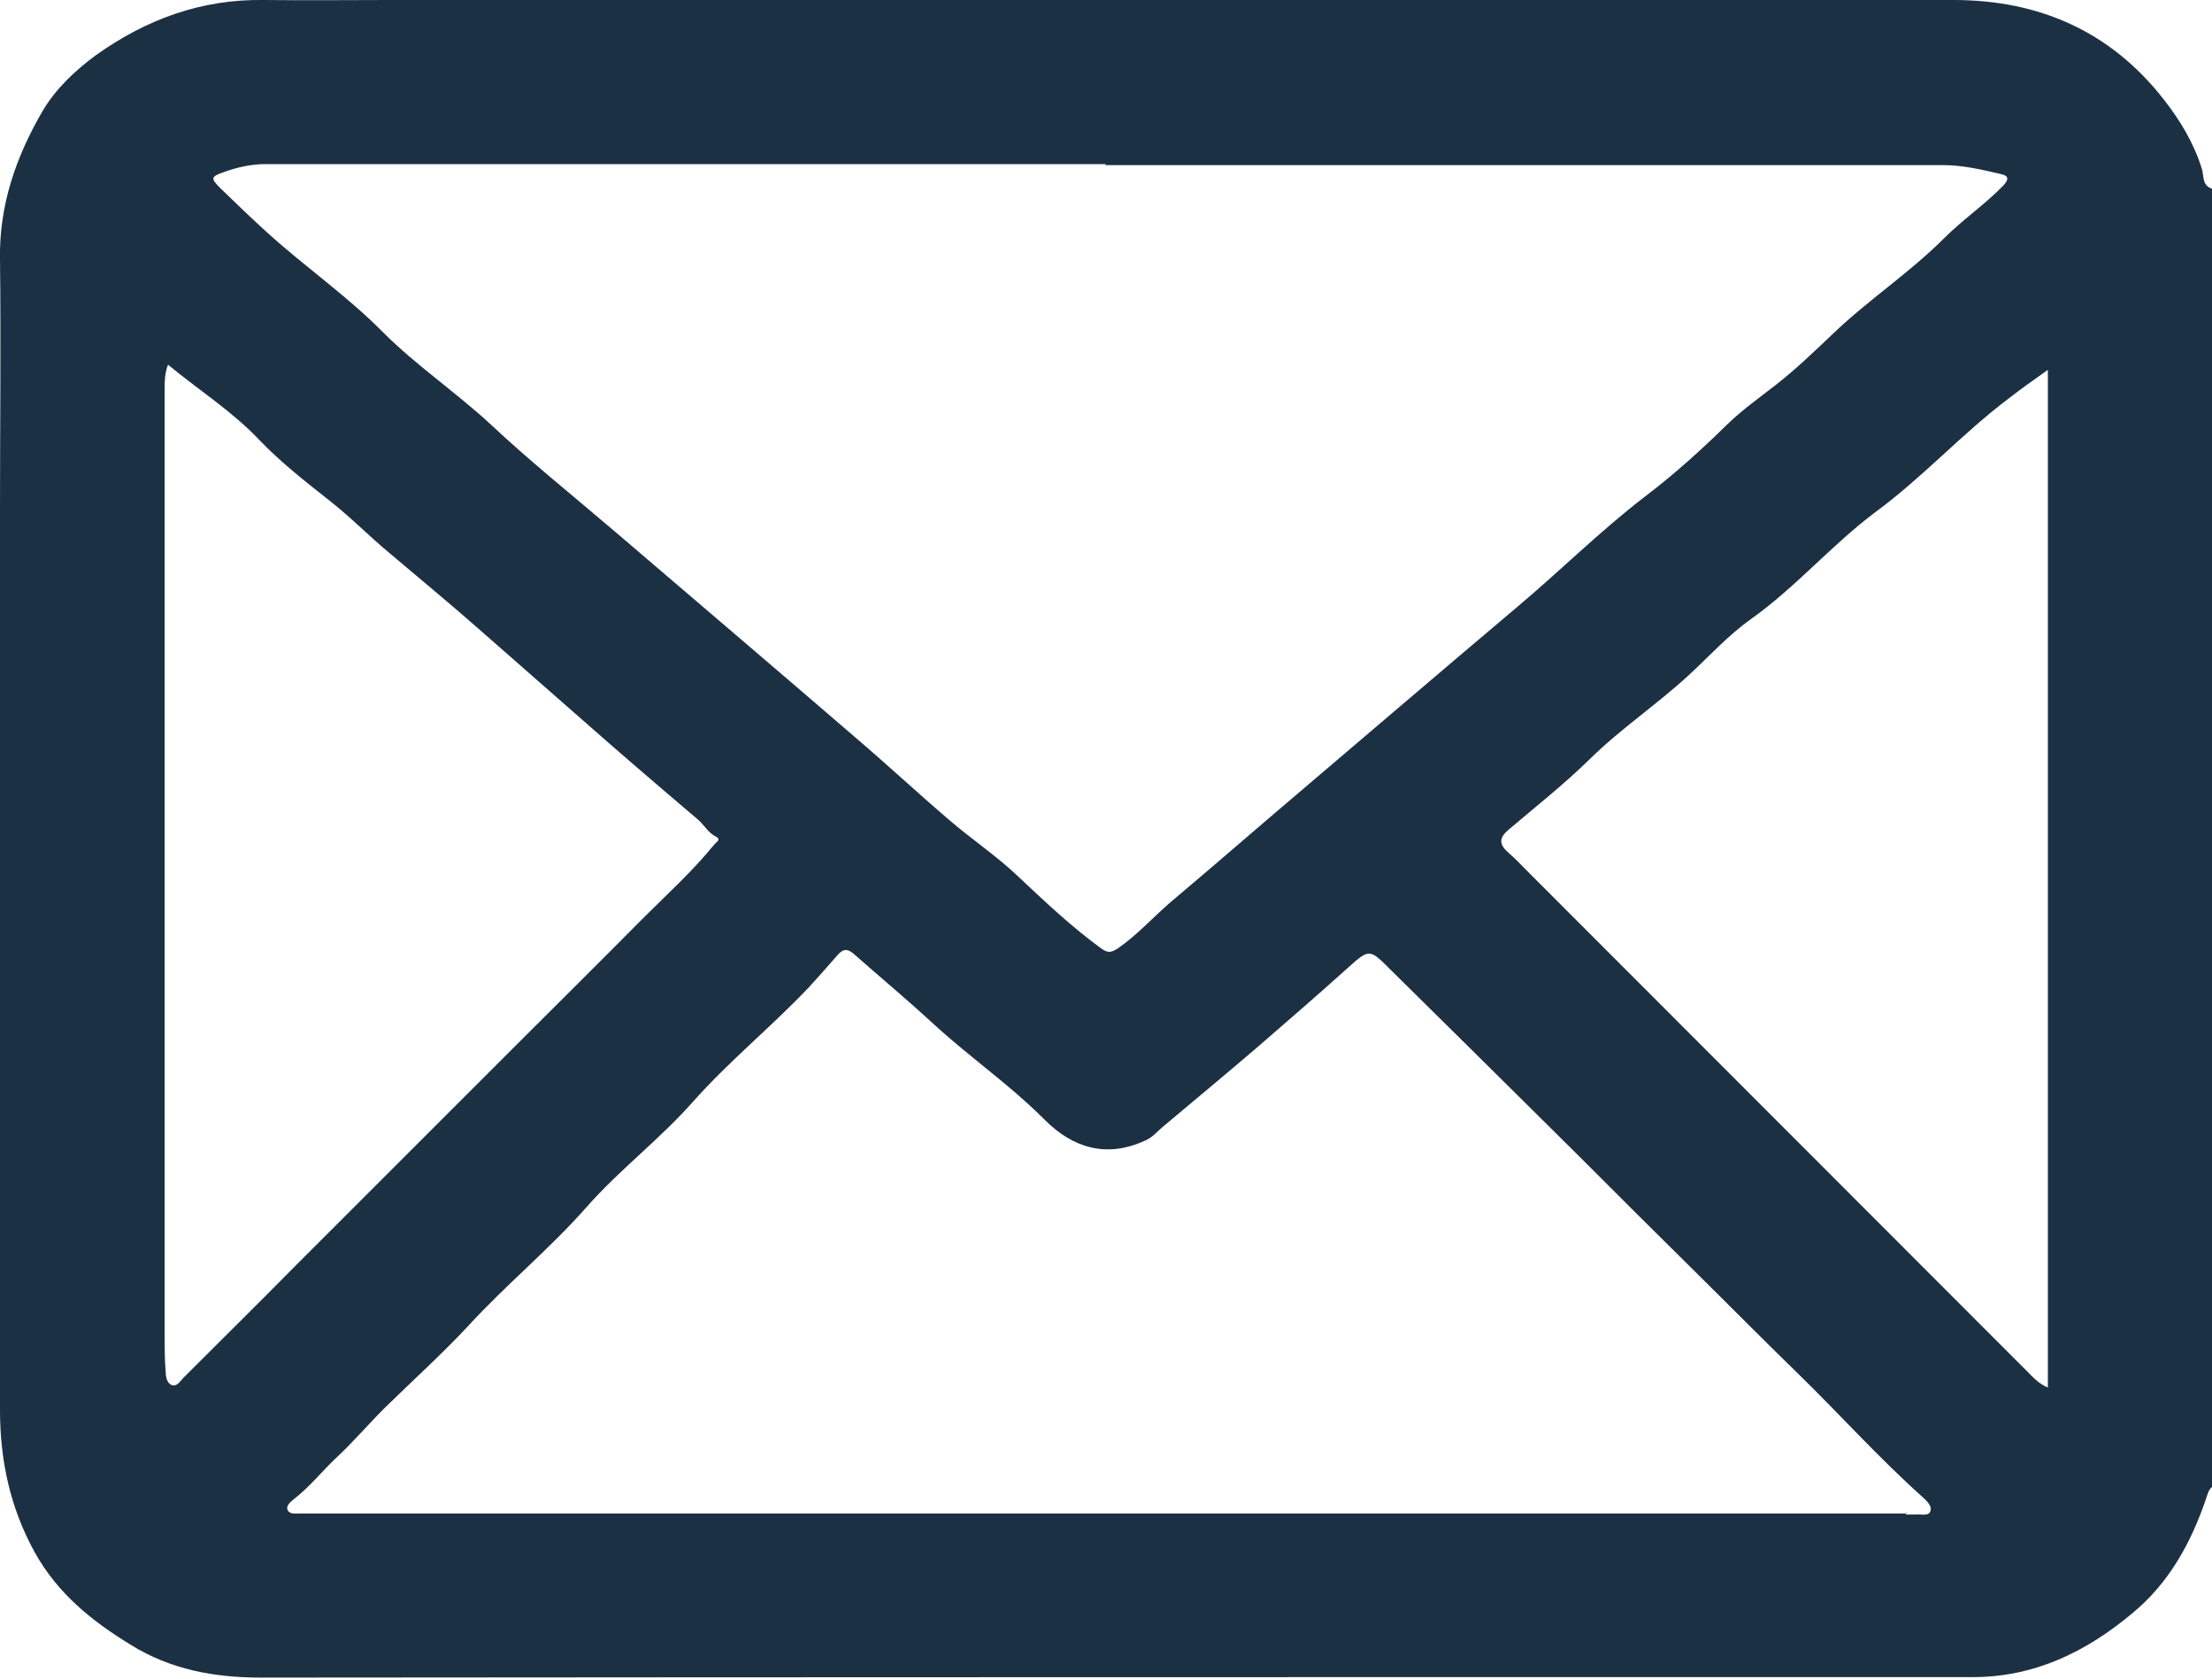
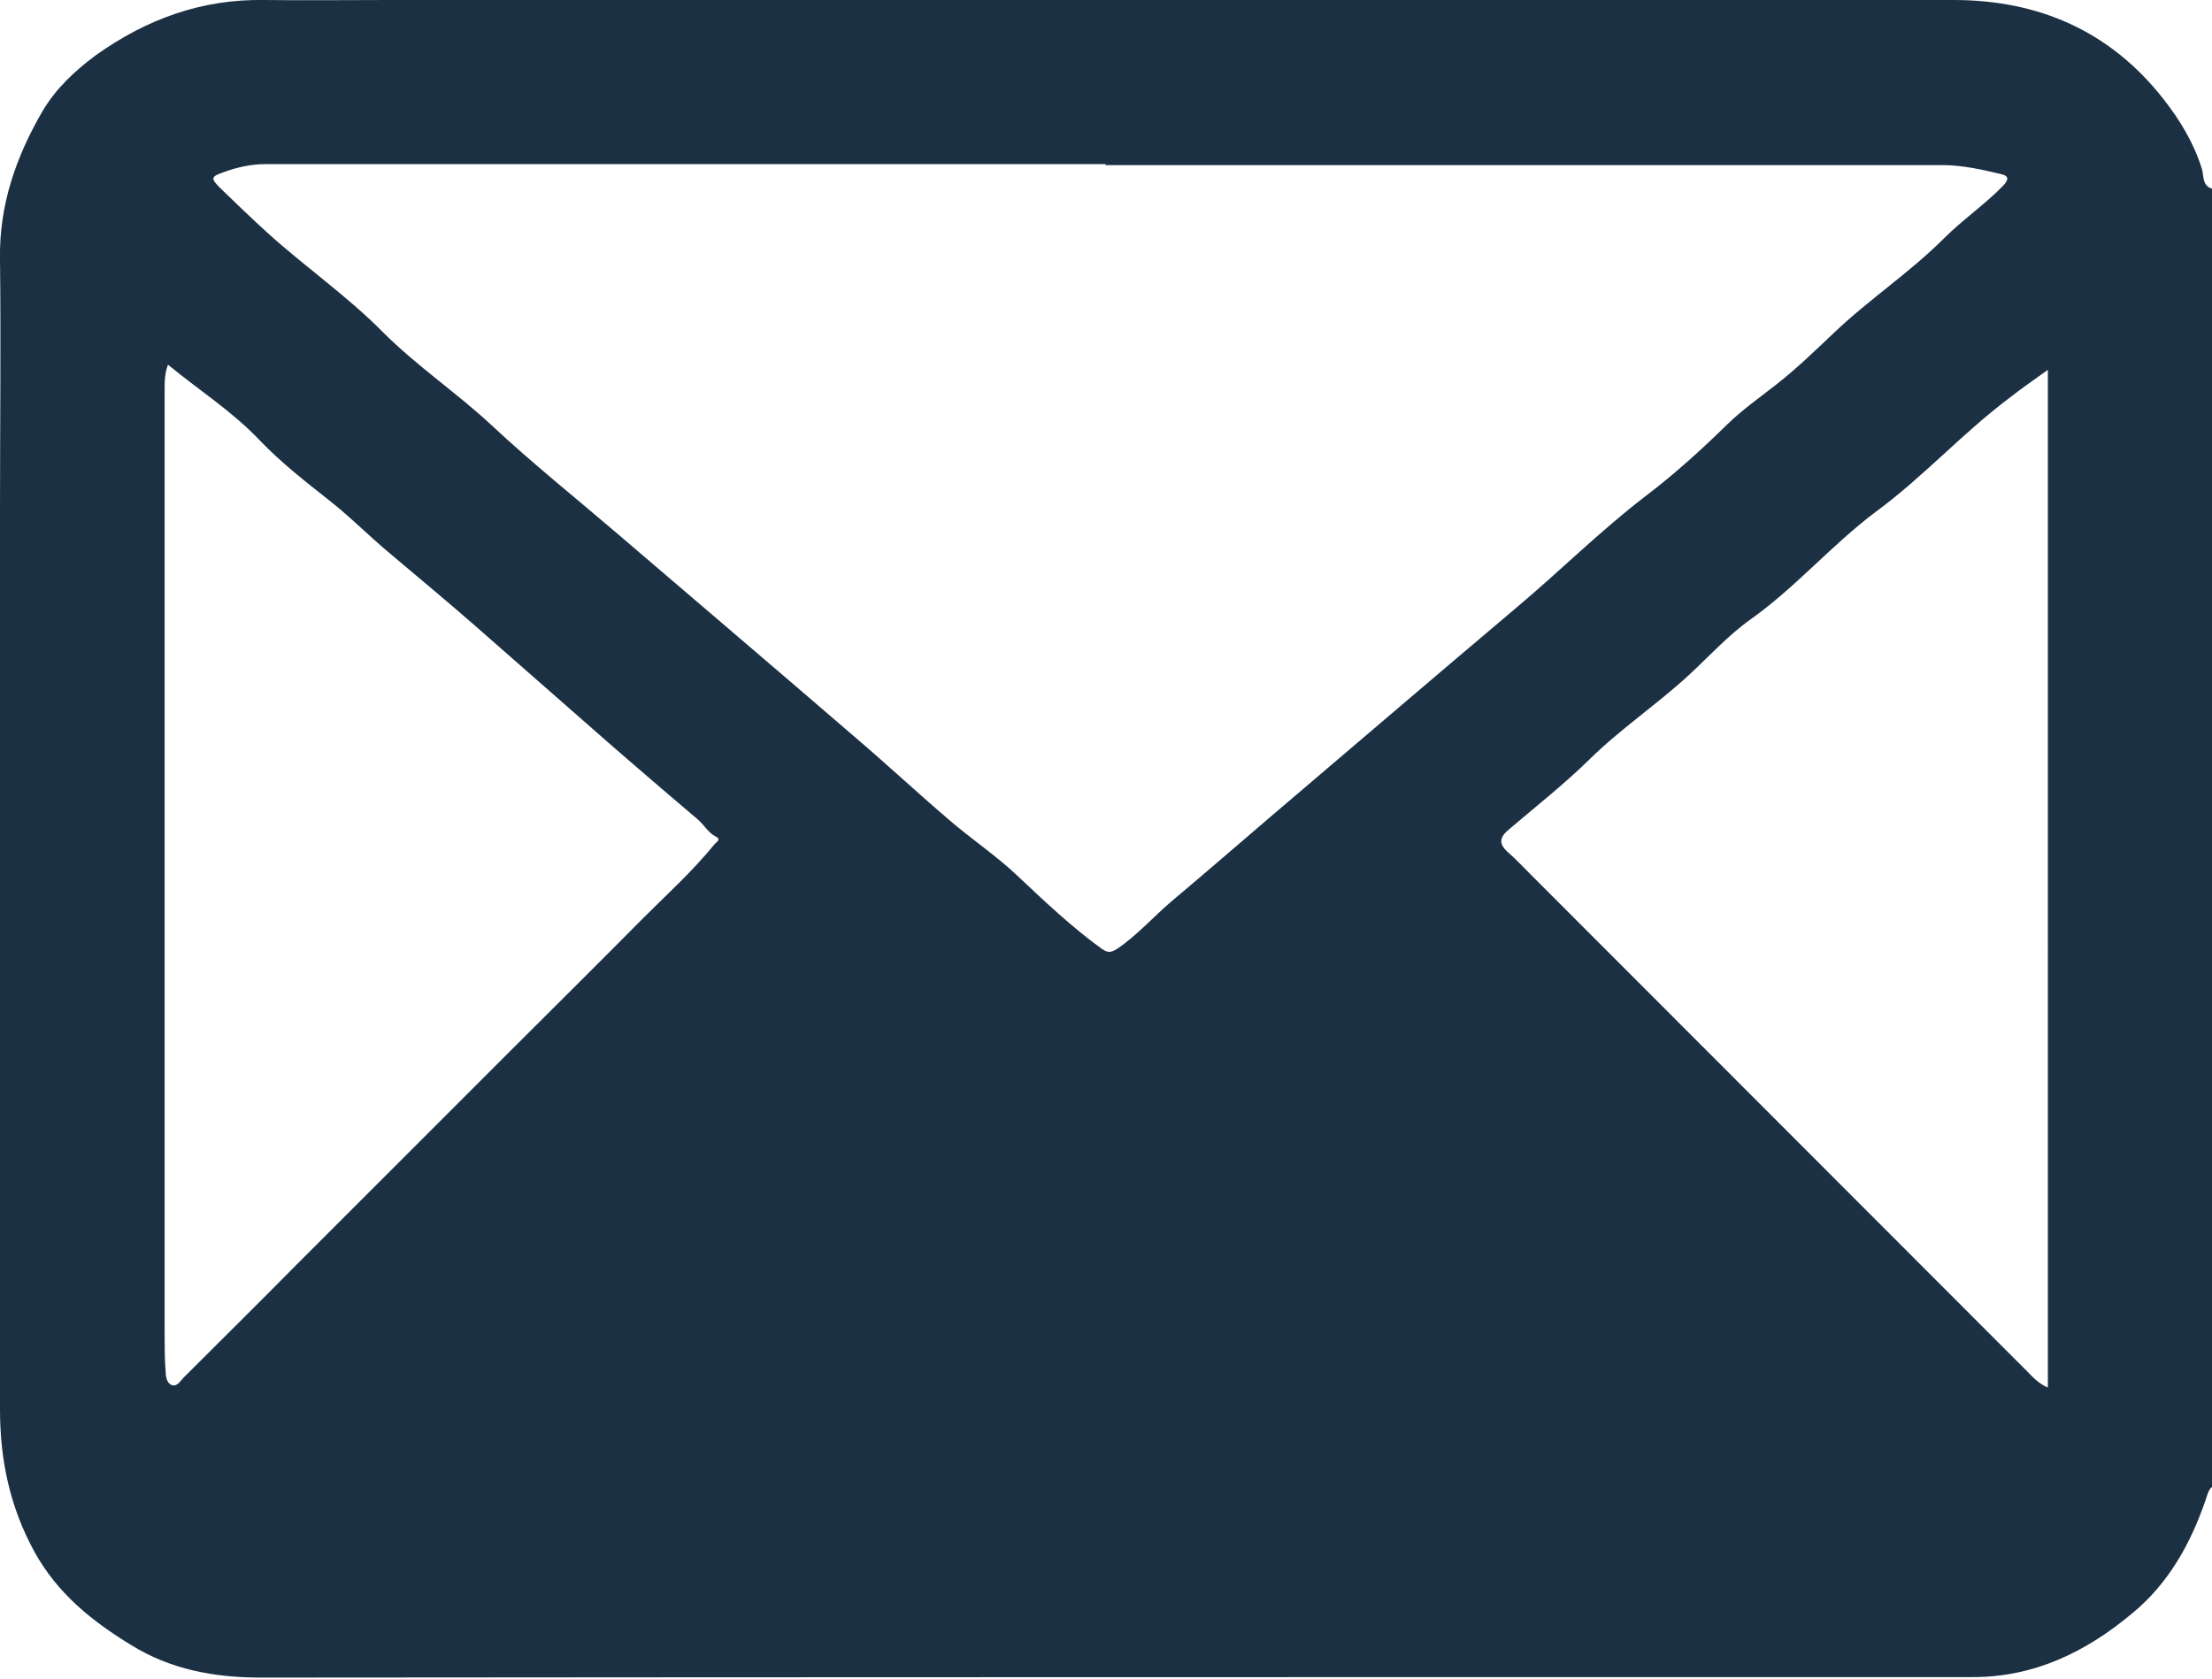
<svg xmlns="http://www.w3.org/2000/svg" id="uuid-7c59a5bc-9ce4-418e-b1a0-3fa3085bfb2d" viewBox="0 0 44.07 33.45">
  <defs>
    <style>.uuid-ab1e68f2-e9e1-41b3-ad42-0ce62321e67a{fill:#1c3044;stroke-width:0px;}</style>
  </defs>
-   <path class="uuid-ab1e68f2-e9e1-41b3-ad42-0ce62321e67a" d="M44.07,3.77v25.86c-.07.06-.09.15-.12.24-.3.88-.74,1.68-1.47,2.28-.92.77-1.95,1.27-3.17,1.27-11.37,0-22.74,0-34.11.01-.93,0-1.8-.16-2.59-.65-.77-.47-1.46-1.02-1.92-1.85C.2,30.04,0,29.1,0,28.09c0-5.98,0-11.97,0-17.95,0-1.66.02-3.31,0-4.97-.02-1.08.32-2.05.85-2.96.26-.44.64-.8,1.06-1.11C2.92.38,4.02-.02,5.26,0c.82.01,1.65,0,2.47,0,10.4,0,20.79,0,31.19,0,1.7,0,3.12.62,4.18,1.97.33.42.61.88.77,1.4.04.13,0,.33.2.39ZM22.03,3.27h0c-5.58,0-11.16,0-16.73,0-.29,0-.57.06-.84.16-.26.09-.27.12-.07.32.31.3.62.6.94.89.75.68,1.59,1.26,2.3,1.98.67.67,1.46,1.2,2.16,1.85.79.74,1.64,1.42,2.47,2.13,1.6,1.37,3.21,2.74,4.81,4.12.62.53,1.21,1.08,1.83,1.61.45.39.95.72,1.39,1.14.53.5,1.06,1,1.65,1.43.14.1.2.08.33,0,.39-.27.7-.62,1.06-.93.69-.58,1.37-1.17,2.06-1.76,1.61-1.37,3.21-2.74,4.82-4.1.87-.73,1.67-1.53,2.57-2.22.58-.44,1.12-.93,1.64-1.44.3-.29.64-.53.96-.78.41-.32.78-.68,1.15-1.03.7-.67,1.51-1.2,2.2-1.89.37-.37.81-.67,1.18-1.05.09-.1.14-.19-.04-.23-.38-.09-.77-.18-1.17-.18-5.56,0-11.12,0-16.68,0ZM37.97,30.14s0,.03,0,.04c.06,0,.13,0,.19,0,.11-.01.27.04.3-.07.04-.1-.09-.22-.17-.29-.86-.77-1.63-1.63-2.45-2.43-.73-.71-1.44-1.43-2.16-2.14-.74-.73-1.48-1.47-2.21-2.2-.72-.71-1.44-1.43-2.16-2.14-.54-.53-1.08-1.07-1.62-1.6-.4-.4-.41-.41-.84-.02-.59.53-1.19,1.05-1.79,1.57-.63.54-1.27,1.07-1.9,1.6-.11.09-.2.21-.35.27-.78.36-1.45.13-1.99-.41-.2-.2-.41-.39-.63-.58-.54-.46-1.11-.89-1.63-1.37-.51-.47-1.04-.91-1.56-1.37-.13-.11-.22-.08-.32.04-.19.22-.38.43-.57.64-.74.78-1.58,1.46-2.3,2.27-.66.75-1.46,1.35-2.12,2.1-.74.84-1.61,1.55-2.36,2.37-.53.57-1.12,1.1-1.68,1.65-.31.31-.6.65-.92.95-.3.28-.55.6-.87.85-.06.05-.17.13-.13.22.04.09.16.07.25.07.58,0,1.16,0,1.75,0,10.09,0,20.17,0,30.26,0ZM3.35,7.26c-.07.18-.07.35-.07.51,0,6.27,0,12.54,0,18.81,0,.25,0,.5.02.75,0,.09.02.23.12.27.11.04.17-.08.24-.15.74-.74,1.49-1.48,2.23-2.23.72-.72,1.45-1.45,2.17-2.17.74-.74,1.47-1.47,2.21-2.21.84-.84,1.69-1.68,2.52-2.52.49-.49,1-.95,1.44-1.49.04-.05.15-.1.03-.16-.16-.08-.24-.25-.38-.36-.79-.67-1.57-1.34-2.34-2.02-.68-.6-1.36-1.19-2.04-1.79-.57-.5-1.15-.98-1.73-1.47-.41-.34-.78-.72-1.2-1.05-.48-.38-.97-.76-1.4-1.21-.54-.57-1.2-.99-1.82-1.5ZM40.8,7.37c-.31.22-.55.39-.78.57-.93.7-1.71,1.57-2.65,2.26-.88.66-1.59,1.5-2.49,2.14-.45.32-.83.74-1.23,1.11-.64.59-1.36,1.07-1.98,1.68-.51.5-1.07.94-1.61,1.4-.18.15-.21.28-.02.45.15.13.29.28.44.43,3.3,3.3,6.6,6.61,9.9,9.91.12.12.23.25.42.33V7.37Z" />
+   <path class="uuid-ab1e68f2-e9e1-41b3-ad42-0ce62321e67a" d="M44.07,3.77v25.86c-.07.06-.09.15-.12.24-.3.88-.74,1.68-1.47,2.28-.92.77-1.95,1.27-3.17,1.27-11.37,0-22.74,0-34.11.01-.93,0-1.8-.16-2.59-.65-.77-.47-1.46-1.02-1.92-1.85C.2,30.04,0,29.1,0,28.09c0-5.98,0-11.97,0-17.95,0-1.66.02-3.31,0-4.97-.02-1.08.32-2.05.85-2.96.26-.44.64-.8,1.06-1.11C2.92.38,4.02-.02,5.26,0c.82.01,1.65,0,2.47,0,10.4,0,20.79,0,31.19,0,1.7,0,3.12.62,4.18,1.97.33.42.61.88.77,1.4.04.13,0,.33.2.39ZM22.03,3.27h0c-5.58,0-11.16,0-16.73,0-.29,0-.57.06-.84.16-.26.09-.27.12-.07.32.31.3.62.6.94.89.75.68,1.59,1.26,2.3,1.98.67.67,1.46,1.2,2.16,1.85.79.74,1.64,1.42,2.47,2.13,1.6,1.37,3.21,2.74,4.81,4.12.62.53,1.21,1.08,1.83,1.61.45.39.95.72,1.39,1.14.53.5,1.06,1,1.65,1.43.14.1.2.08.33,0,.39-.27.7-.62,1.06-.93.69-.58,1.37-1.17,2.06-1.76,1.61-1.37,3.21-2.74,4.82-4.1.87-.73,1.67-1.53,2.57-2.22.58-.44,1.12-.93,1.64-1.44.3-.29.64-.53.96-.78.41-.32.78-.68,1.15-1.03.7-.67,1.51-1.2,2.2-1.89.37-.37.81-.67,1.18-1.05.09-.1.14-.19-.04-.23-.38-.09-.77-.18-1.17-.18-5.56,0-11.12,0-16.68,0ZM37.97,30.14s0,.03,0,.04ZM3.35,7.26c-.07.18-.07.35-.07.51,0,6.27,0,12.54,0,18.81,0,.25,0,.5.02.75,0,.09.02.23.12.27.11.04.17-.08.24-.15.74-.74,1.49-1.48,2.23-2.23.72-.72,1.45-1.45,2.17-2.17.74-.74,1.47-1.47,2.21-2.21.84-.84,1.69-1.68,2.52-2.52.49-.49,1-.95,1.44-1.49.04-.05.15-.1.03-.16-.16-.08-.24-.25-.38-.36-.79-.67-1.57-1.34-2.34-2.02-.68-.6-1.36-1.19-2.04-1.79-.57-.5-1.15-.98-1.73-1.47-.41-.34-.78-.72-1.2-1.05-.48-.38-.97-.76-1.4-1.21-.54-.57-1.2-.99-1.82-1.5ZM40.8,7.37c-.31.22-.55.39-.78.57-.93.7-1.71,1.57-2.65,2.26-.88.66-1.59,1.5-2.49,2.14-.45.32-.83.74-1.23,1.11-.64.59-1.36,1.07-1.98,1.68-.51.5-1.07.94-1.61,1.4-.18.15-.21.28-.02.45.15.13.29.28.44.43,3.3,3.3,6.6,6.61,9.9,9.91.12.12.23.25.42.33V7.37Z" />
</svg>